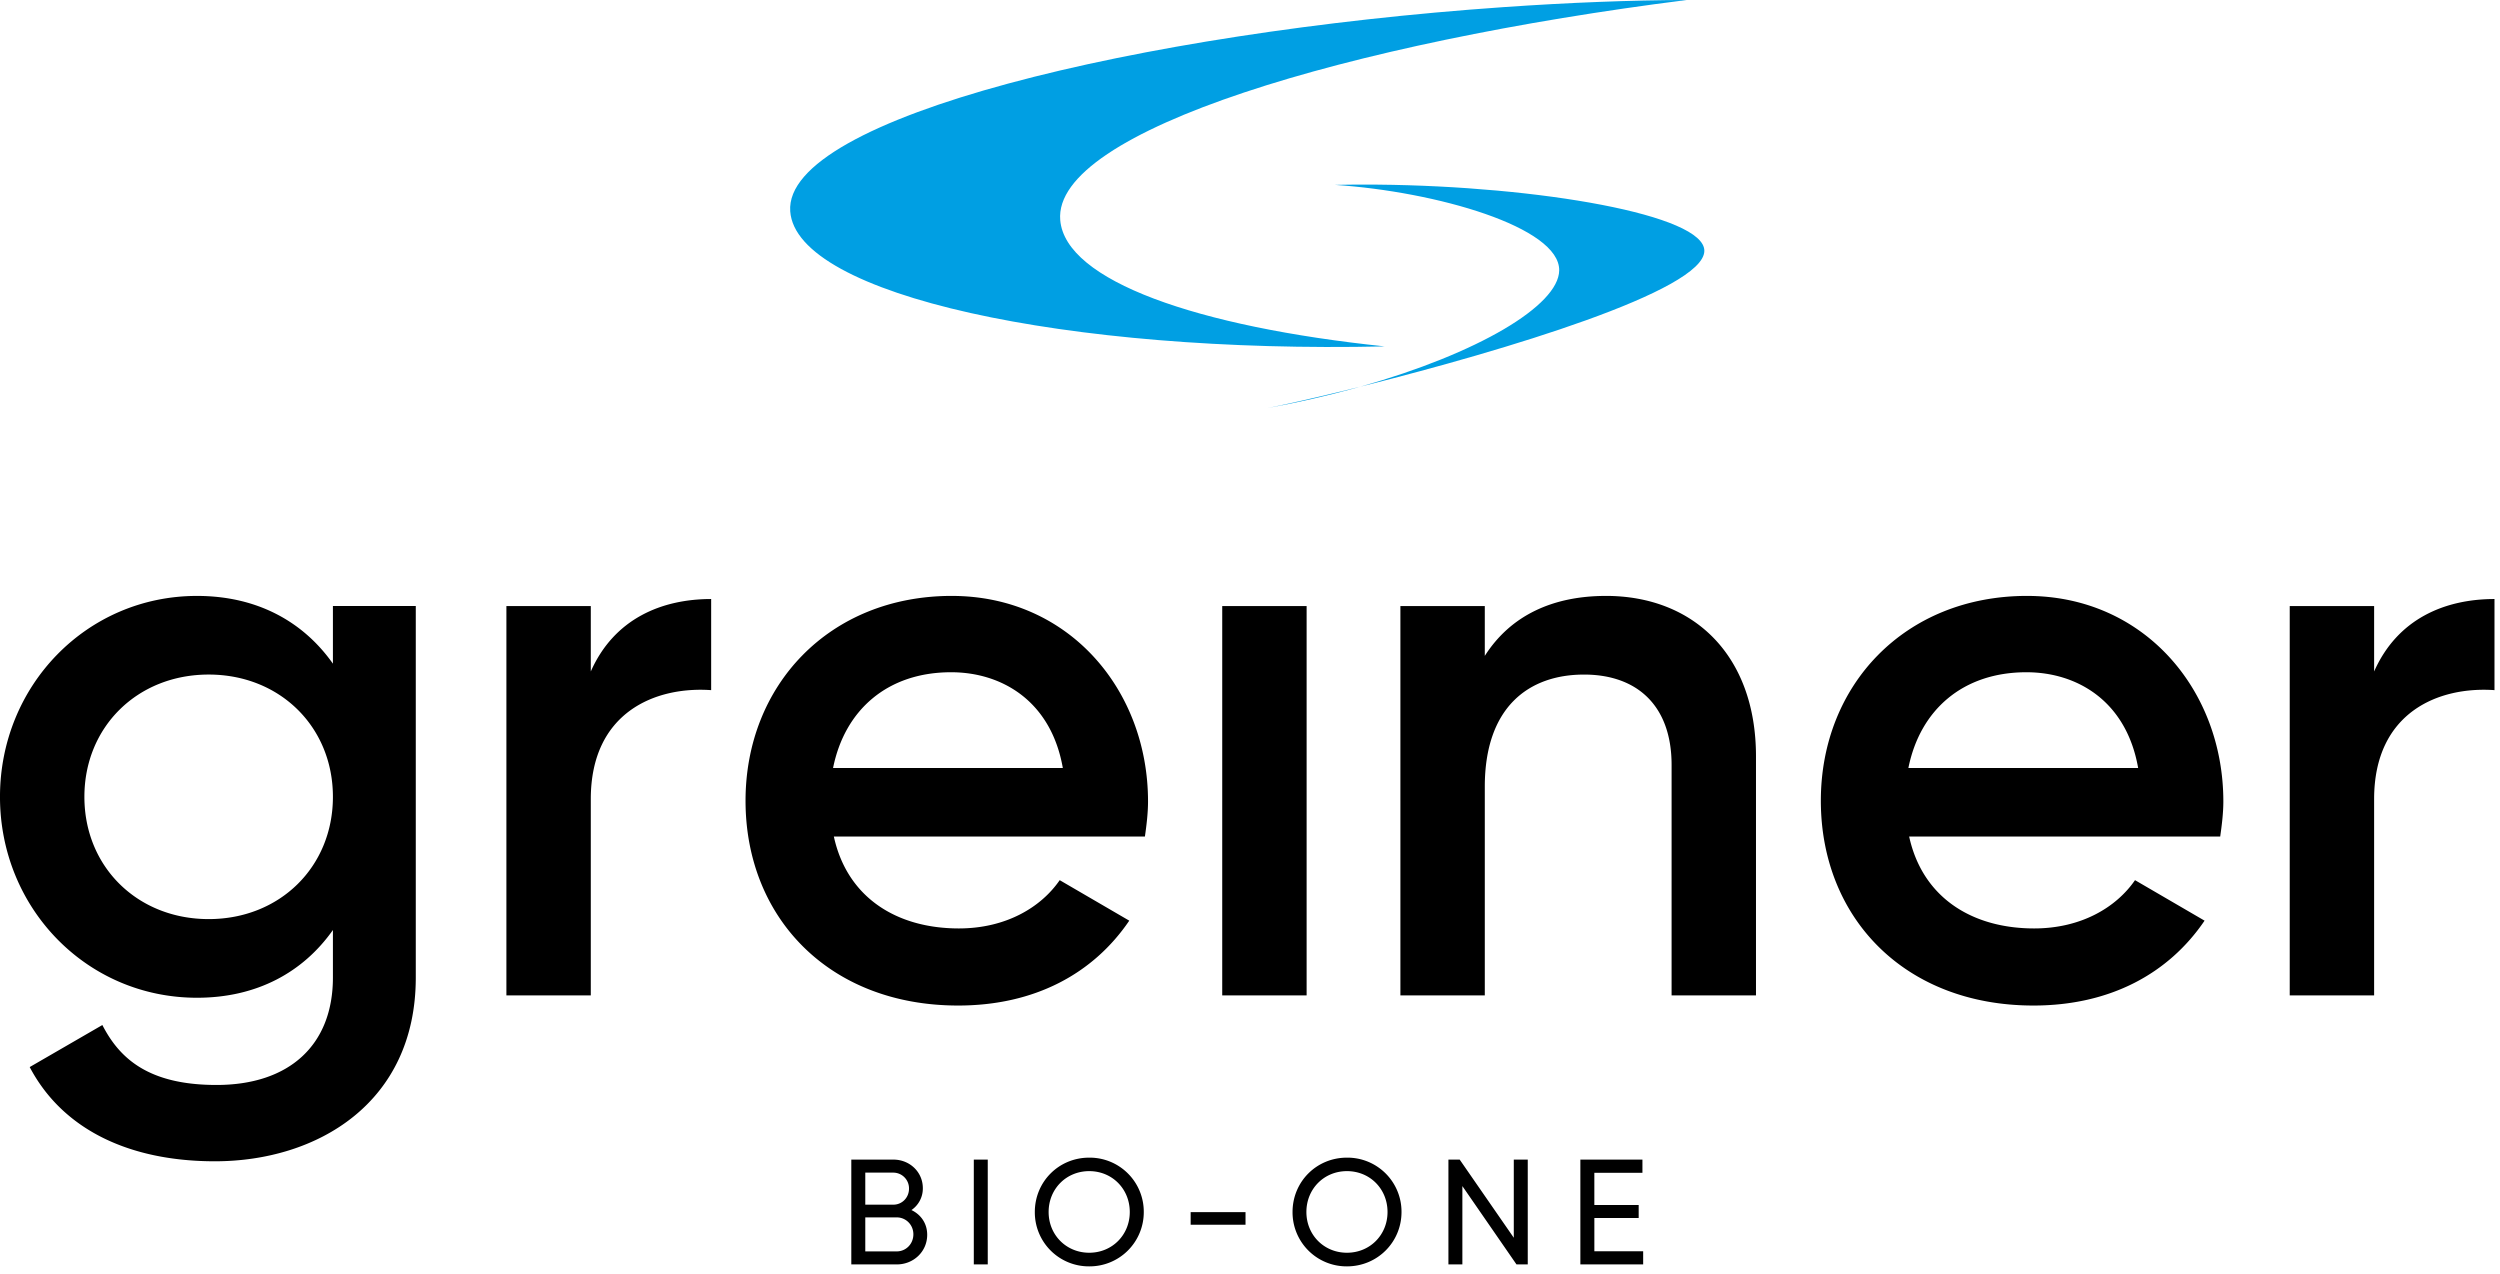
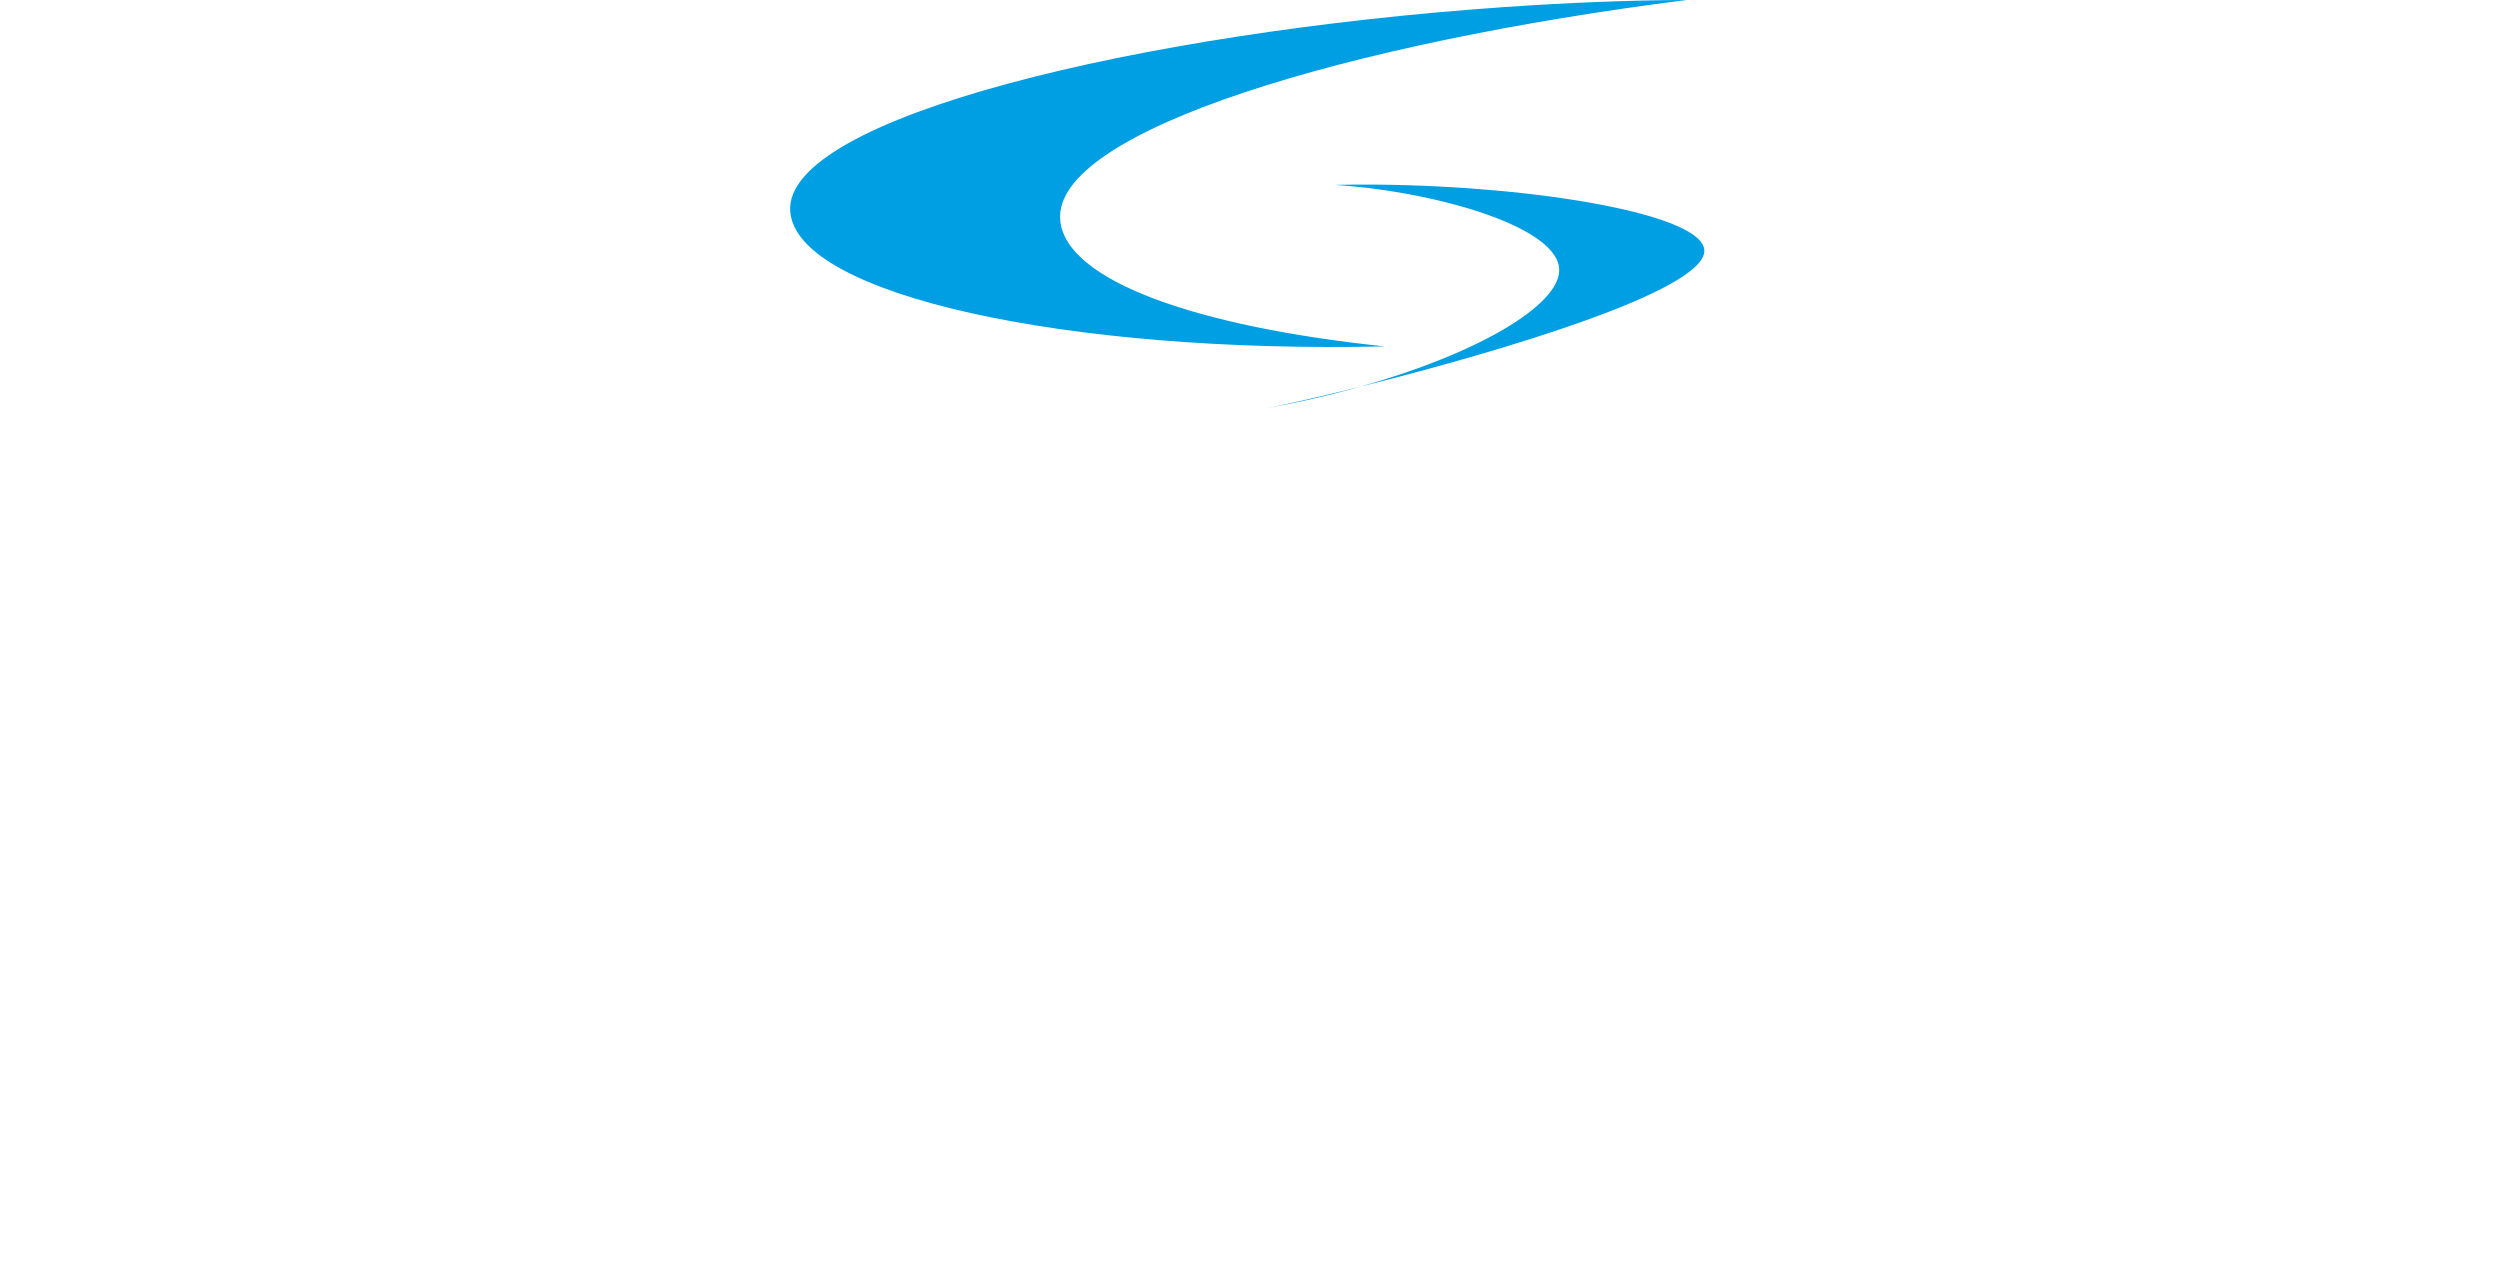
<svg xmlns="http://www.w3.org/2000/svg" width="157" height="80">
-   <path d="M68.403 72.7a3.397 3.397 0 013.426 3.414 3.403 3.403 0 01-3.426 3.414 3.393 3.393 0 01-3.416-3.414c0-1.9 1.5-3.414 3.416-3.414zm16.186 0a3.396 3.396 0 013.426 3.414c0 1.89-1.51 3.414-3.426 3.414a3.394 3.394 0 01-3.417-3.414c0-1.9 1.501-3.414 3.417-3.414zm-28.484.123c1.027 0 1.849.779 1.849 1.795a1.64 1.64 0 01-.716 1.374c.594.283.99.837.99 1.552 0 1.052-.85 1.862-1.915 1.862h-2.851v-6.583h2.643zm5.926 0v6.583h-.876v-6.584h.876zm29.638 0l3.397 4.908v-4.908h.877v6.583h-.707l-3.399-4.92v4.92h-.876v-6.583h.708zm11.476 0v.827h-3.02v2.022h2.784v.818h-2.783v2.088h3.065v.828h-3.944v-6.583h3.898zm-34.742.724c-1.443 0-2.549 1.119-2.549 2.567 0 1.439 1.106 2.558 2.549 2.558 1.443 0 2.547-1.12 2.547-2.558 0-1.448-1.104-2.567-2.547-2.567zm16.186 0c-1.444 0-2.547 1.119-2.547 2.567 0 1.439 1.103 2.558 2.547 2.558 1.445 0 2.548-1.12 2.548-2.558 0-1.448-1.103-2.567-2.548-2.567zm-28.276 2.905H54.34v2.136h1.973c.584 0 1.047-.47 1.047-1.074 0-.592-.463-1.062-1.047-1.062zm21.906-.329v.79h-3.446v-.79h3.446zm-22.114-2.482H54.34v2.012h1.765c.547 0 .981-.442.981-1.007a.99.99 0 00-.981-1.005zM12.369 37.424c3.778 0 6.674 1.613 8.538 4.255v-3.62h5.204v23.33c0 7.872-6.185 11.54-12.614 11.54-5.4 0-9.571-2.005-11.632-5.917l4.563-2.64c1.08 2.102 2.897 3.764 7.166 3.764 4.565 0 7.313-2.494 7.313-6.748v-2.983c-1.864 2.641-4.76 4.254-8.538 4.254-6.92 0-12.37-5.624-12.37-12.618 0-6.993 5.45-12.617 12.37-12.617zm47.409 0c7.311 0 12.318 5.868 12.318 12.912 0 .733-.098 1.515-.196 2.2H52.366c.833 3.815 3.926 5.77 7.852 5.77 2.945 0 5.154-1.32 6.332-3.032l4.368 2.544c-2.258 3.326-5.939 5.33-10.75 5.33-8.098 0-13.348-5.525-13.348-12.862 0-7.239 5.25-12.863 12.958-12.863zm67.528 0c7.313 0 12.32 5.868 12.32 12.912 0 .733-.1 1.515-.197 2.2h-19.534c.833 3.815 3.926 5.77 7.853 5.77 2.944 0 5.153-1.32 6.331-3.032l4.368 2.544c-2.258 3.326-5.938 5.33-10.749 5.33-8.098 0-13.349-5.525-13.349-12.862 0-7.239 5.251-12.863 12.957-12.863zm-45.25.635v24.453h-5.3V38.06h5.3zm18.797-.636c5.497 0 9.423 3.717 9.423 10.075v15.015h-5.3V48.036c0-3.717-2.161-5.673-5.497-5.673-3.486 0-6.234 2.053-6.234 7.042v13.108h-5.3V38.06h5.3v3.13c1.62-2.543 4.271-3.766 7.608-3.766zm-56.192.196v5.722c-3.484-.245-7.559 1.37-7.559 6.847v12.324h-5.3V38.06h5.3v4.108c1.473-3.326 4.467-4.549 7.559-4.549zm111.993 0v5.722c-3.486-.245-7.559 1.37-7.559 6.847v12.324h-5.3V38.06h5.3v4.108c1.473-3.326 4.466-4.549 7.559-4.549zm-143.55 4.743c-4.467 0-7.804 3.278-7.804 7.679 0 4.402 3.337 7.678 7.805 7.678 4.465 0 7.802-3.276 7.802-7.678 0-4.4-3.337-7.679-7.802-7.679zm46.624-.145c-3.975 0-6.676 2.347-7.412 6.015h14.43c-.736-4.207-3.829-6.015-7.018-6.015zm67.53 0c-3.976 0-6.676 2.347-7.412 6.015h14.43c-.736-4.207-3.83-6.015-7.018-6.015z" />
  <path fill="#009FE3" d="M85.423 24.285l-.355.099c-1.7.467-3.52.886-5.428 1.236l-.053.009.176-.035c1.366-.281 3.332-.73 5.591-1.292l.07-.017zm.32-12.694l.77.004c10.143.097 20.562 1.899 20.52 4.168-.043 2.507-12.644 6.27-21.3 8.444l-.31.078.036-.01c7.377-2.085 12.42-5.083 12.459-7.287.048-2.727-7.739-4.96-14.087-5.377.634-.014 1.272-.02 1.913-.02zM105.922 0C84.747 2.676 66.096 8.204 66.583 13.827c.328 3.808 8.581 6.694 20.38 7.927-19.966.45-36.968-3.215-37.337-8.485C49.213 7.393 71.588 2.038 94.4.449c4.138-.288 7.988-.436 11.52-.45z" />
</svg>